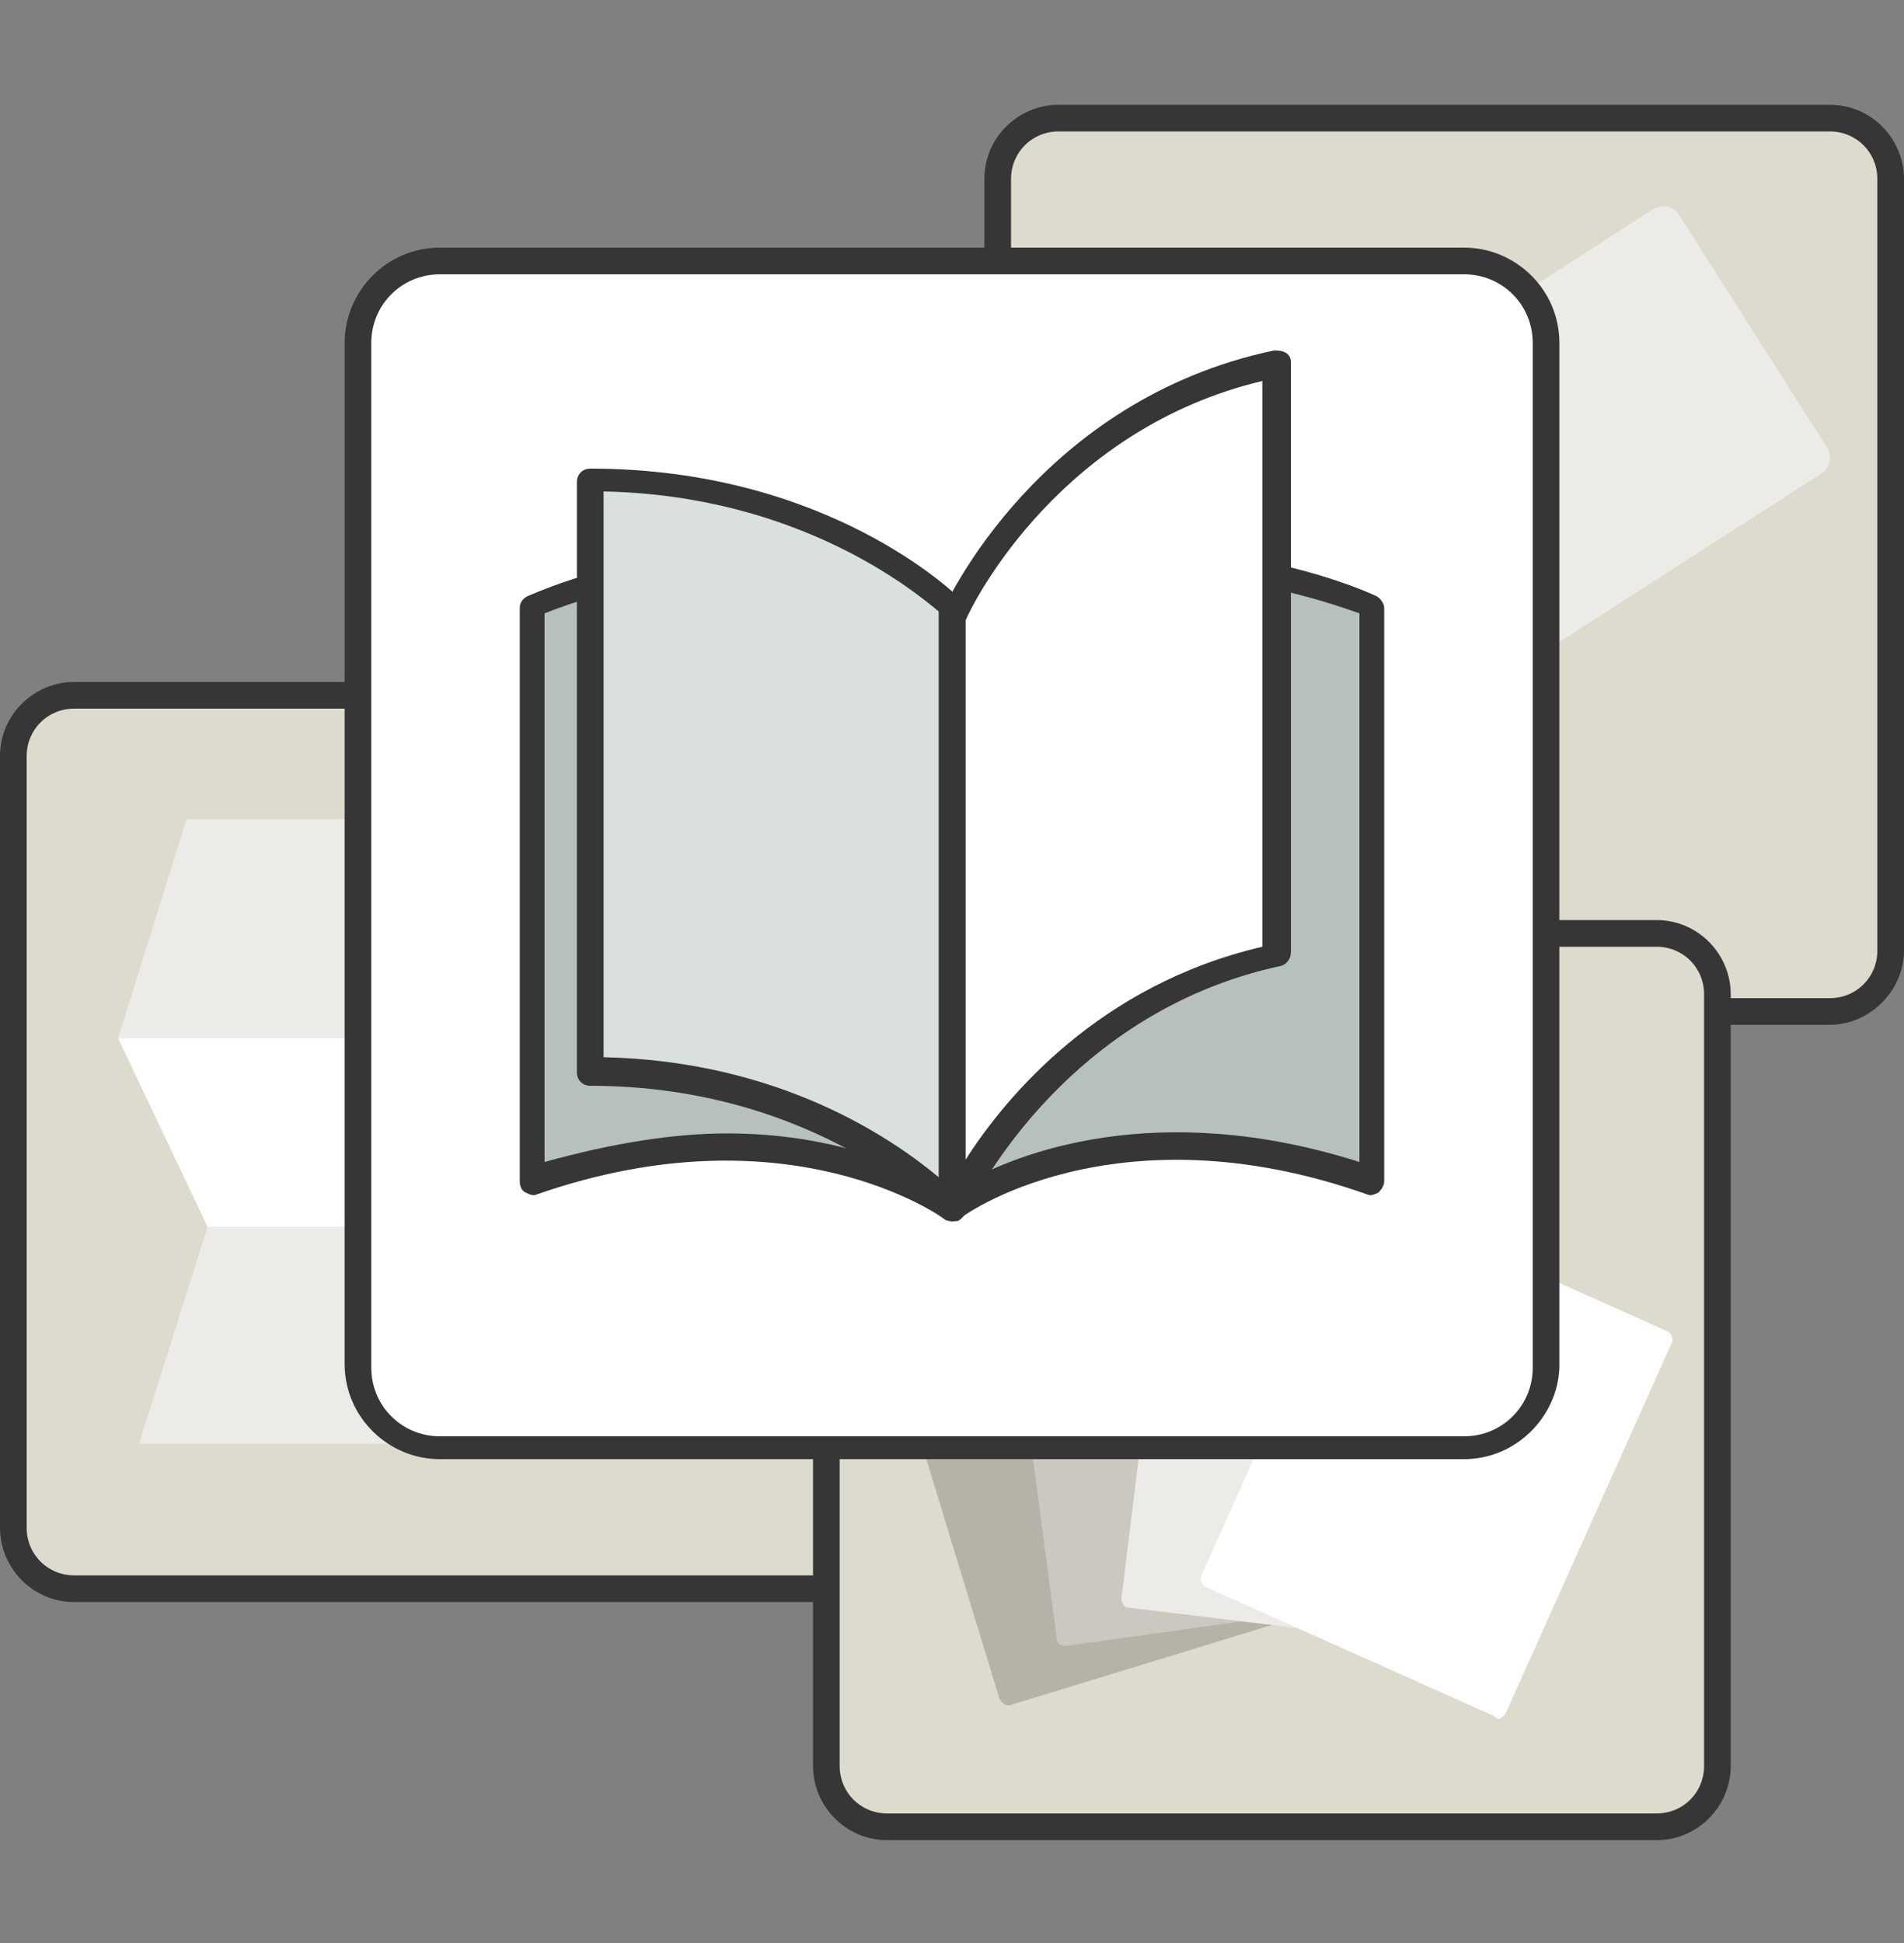
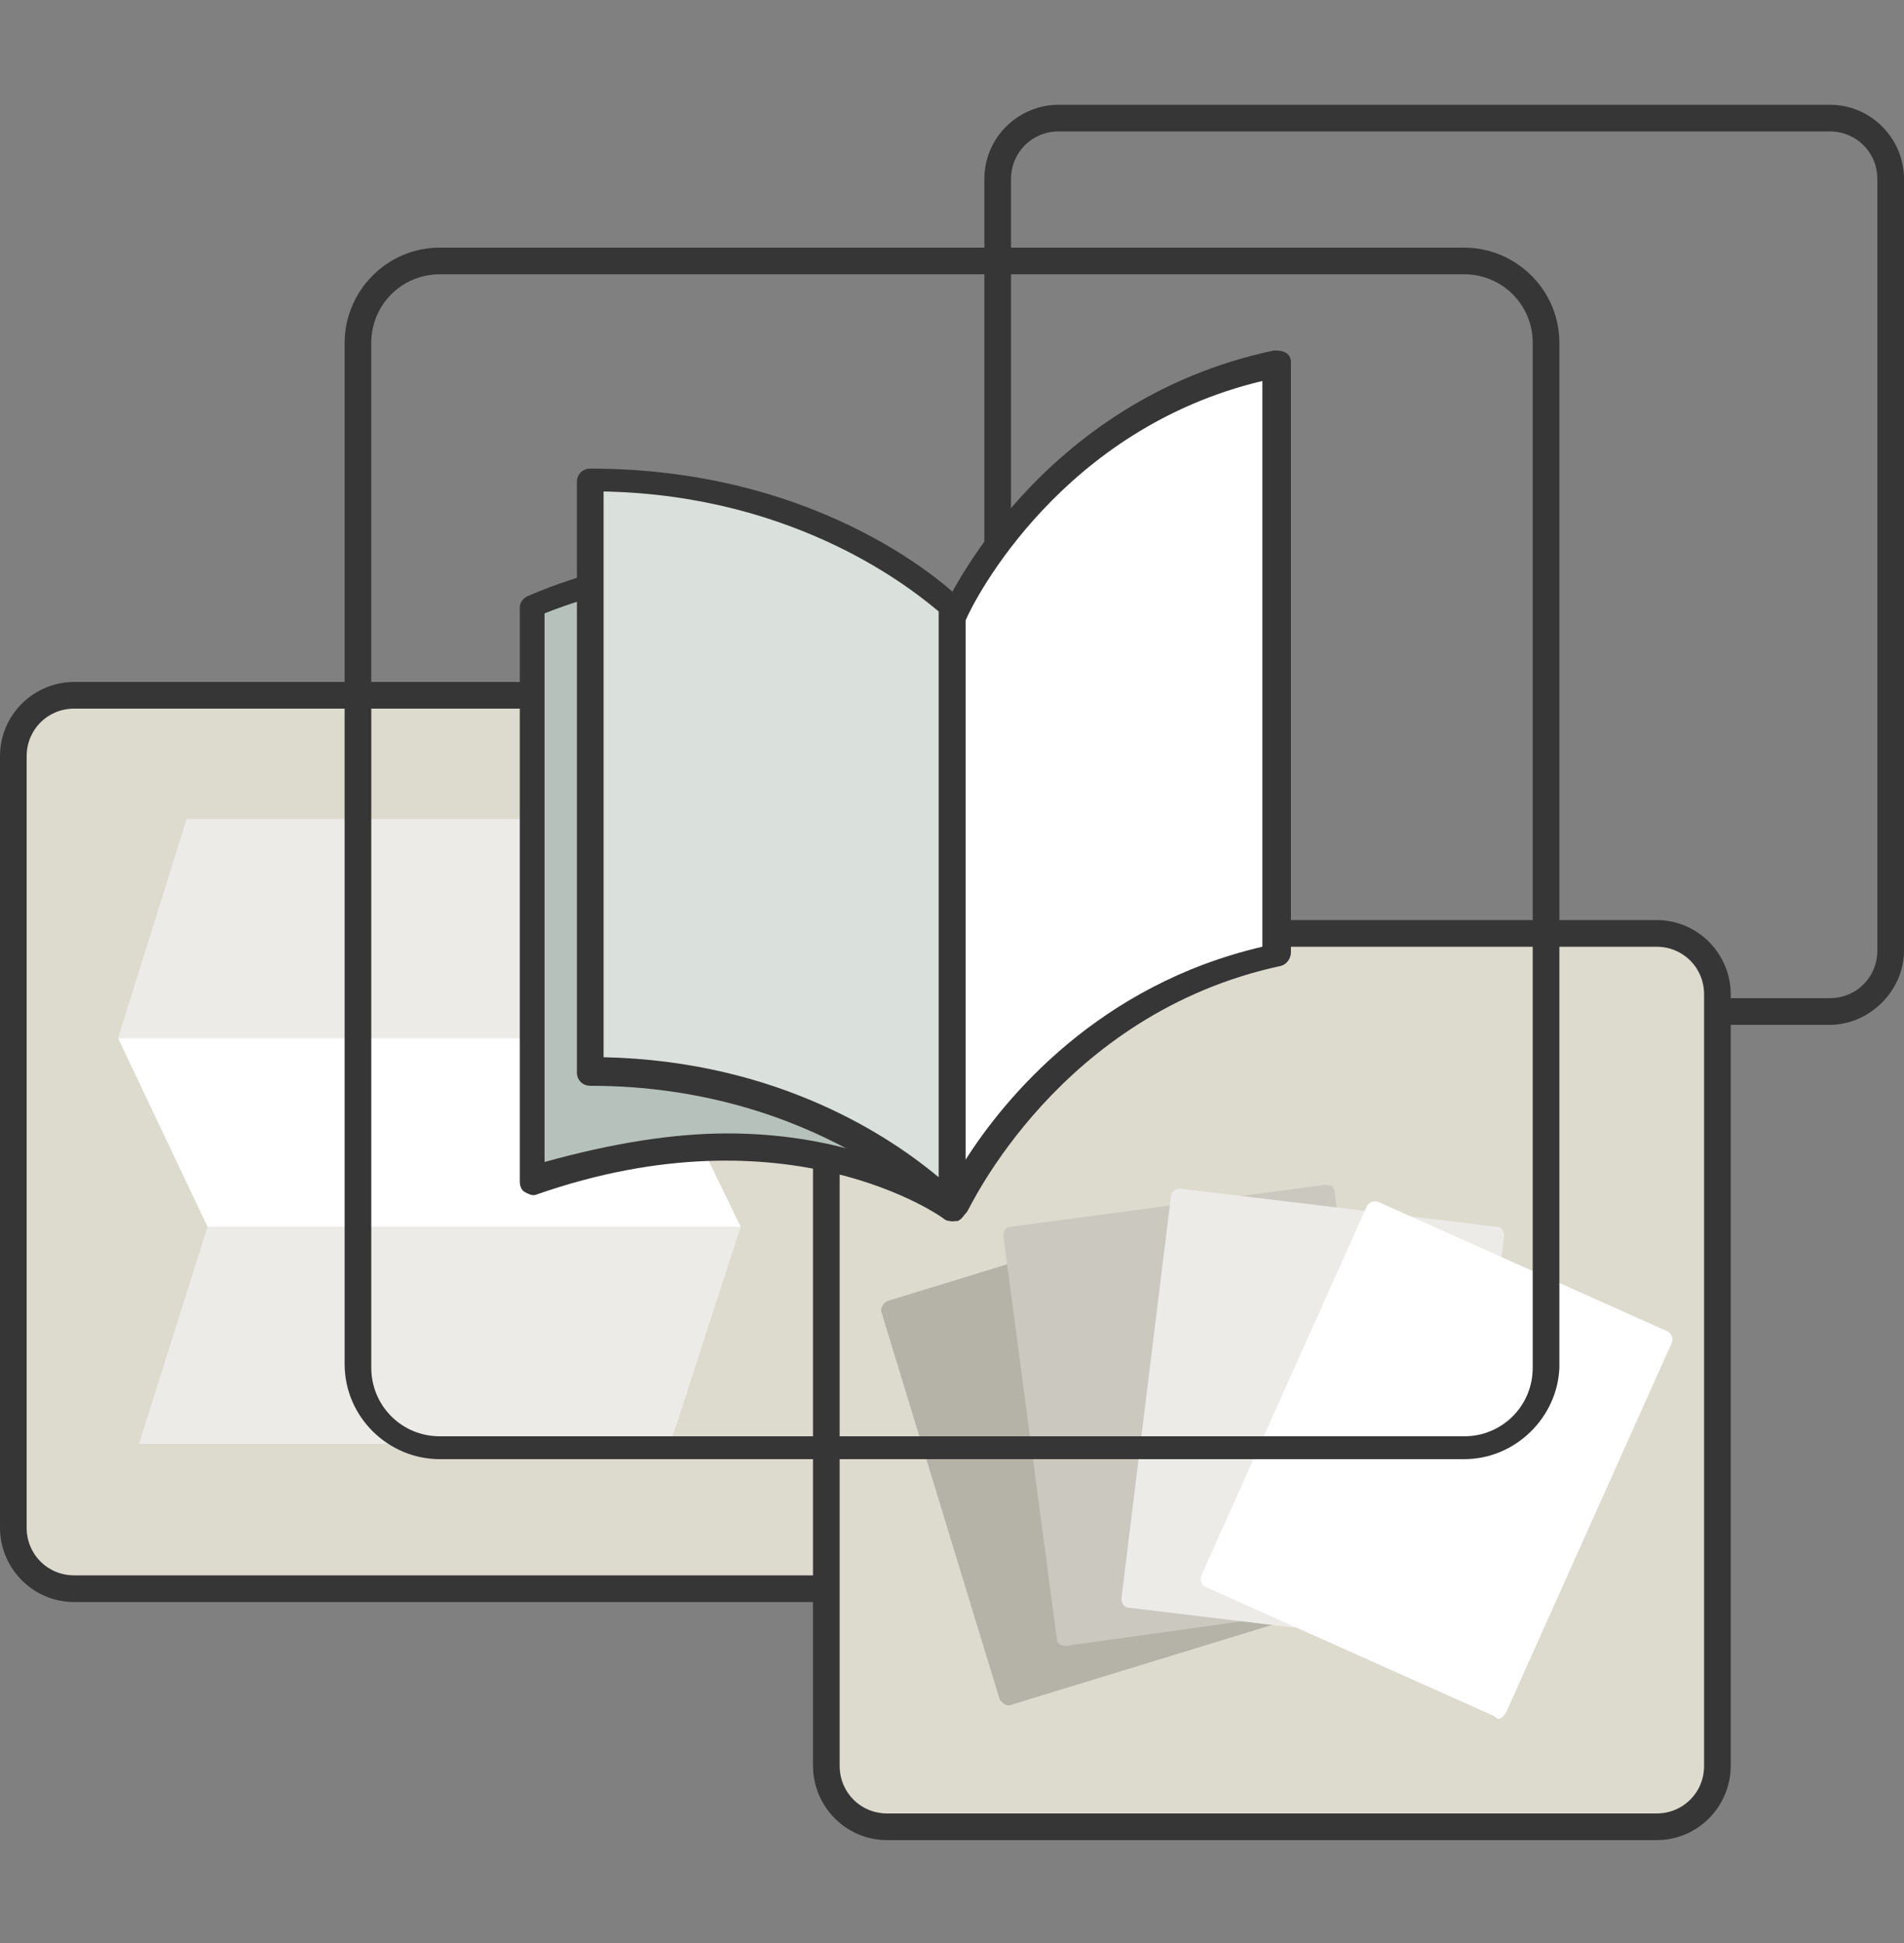
<svg xmlns="http://www.w3.org/2000/svg" version="1.1" id="レイヤー_1" x="0px" y="0px" viewBox="0 0 100 102" style="enable-background:new 0 0 100 102" xml:space="preserve">
  <rect x="0" y="0" width="100" height="102" fill="#808080" stroke="none" />
  <style type="text/css">.st0{fill:#DDDACE;}
	.st1{fill:#363636;}
	.st2{fill:#ECEBE8;}
	.st3{fill:#B5B3A8;}
	.st4{fill:#CAC8BF;}
	.st5{fill:#FFFFFF;}
	.st6{fill:#B7C1BB;}
	.st7{fill:#DAE0DC;}</style>
  <g>
    <g>
-       <path class="st0" d="M96.1,53H55.6c-1.8,0-3.2-1.4-3.2-3.2V9.4c0-1.8,1.4-3.2,3.2-3.2h40.5c1.8,0,3.2,1.4,3.2,3.2v40.5    C99.3,51.5,97.8,53,96.1,53z" />
      <path class="st1" d="M96.1,53.8H55.6c-2.2,0-3.9-1.8-3.9-3.9V9.4c0-2.2,1.8-3.9,3.9-3.9h40.5c2.2,0,3.9,1.8,3.9,3.9v40.5    C100,52,98.2,53.8,96.1,53.8z M55.6,6.9c-1.4,0-2.5,1.1-2.5,2.5v40.5c0,1.4,1.1,2.5,2.5,2.5h40.5c1.4,0,2.5-1.1,2.5-2.5V9.4    c0-1.4-1.1-2.5-2.5-2.5C96.1,6.9,55.6,6.9,55.6,6.9z" />
    </g>
-     <path class="st2" d="M95.6,24.9L67.1,43.2c-0.5,0.3-1.1,0.2-1.4-0.3l-7.8-12.1c-0.3-0.5-0.2-1.1,0.3-1.4l28.6-18.4   c0.5-0.3,1.1-0.2,1.4,0.3l7.7,12.1C96.3,24,96.1,24.6,95.6,24.9z" />
    <g>
      <path class="st0" d="M44.4,83.4H3.9c-1.8,0-3.2-1.4-3.2-3.2V39.7c0-1.8,1.4-3.2,3.2-3.2h40.5c1.8,0,3.2,1.4,3.2,3.2v40.5    C47.6,81.9,46.1,83.4,44.4,83.4z" />
      <path class="st1" d="M44.4,84.1H3.9c-2.2,0-3.9-1.8-3.9-3.9V39.7c0-2.2,1.8-3.9,3.9-3.9h40.5c2.2,0,3.9,1.8,3.9,3.9v40.5    C48.3,82.2,46.5,84.1,44.4,84.1z M3.9,37.2c-1.4,0-2.5,1.1-2.5,2.5v40.5c0,1.4,1.1,2.5,2.5,2.5h40.5c1.4,0,2.5-1.1,2.5-2.5V39.7    c0-1.4-1.1-2.5-2.5-2.5H3.9z" />
    </g>
    <g>
      <path class="st0" d="M87,95.9H46.6c-1.8,0-3.2-1.4-3.2-3.2V52.2c0-1.8,1.4-3.2,3.2-3.2H87c1.8,0,3.2,1.4,3.2,3.2v40.5    C90.3,94.4,88.8,95.9,87,95.9z" />
      <path class="st1" d="M87,96.6H46.6c-2.2,0-3.9-1.8-3.9-3.9V52.2c0-2.2,1.8-3.9,3.9-3.9H87c2.2,0,3.9,1.8,3.9,3.9v40.5    C90.9,94.8,89.2,96.6,87,96.6z M46.6,49.7c-1.4,0-2.5,1.1-2.5,2.5v40.5c0,1.4,1.1,2.5,2.5,2.5H87c1.4,0,2.5-1.1,2.5-2.5V52.2    c0-1.4-1.1-2.5-2.5-2.5H46.6z" />
    </g>
    <g>
      <path class="st3" d="M69.1,84.6l-16,4.9c-0.2,0.1-0.5-0.1-0.6-0.3l-6.2-20.3c-0.1-0.2,0.1-0.5,0.3-0.6l16-4.9    c0.2-0.1,0.5,0.1,0.6,0.3L69.4,84C69.4,84.4,69.3,84.6,69.1,84.6z" />
      <path class="st4" d="M72.5,84.1L56,86.4c-0.3,0-0.5-0.1-0.5-0.4l-2.8-21.1c0-0.3,0.1-0.5,0.4-0.5l16.5-2.2c0.3,0,0.5,0.1,0.5,0.4    l2.8,21.1C73,83.9,72.8,84.1,72.5,84.1z" />
      <path class="st2" d="M75.9,86.4l-16.6-2c-0.3,0-0.4-0.3-0.4-0.5l2.6-21.1c0-0.3,0.3-0.4,0.5-0.4l16.6,2c0.3,0,0.4,0.3,0.4,0.5    l-2.6,21.1C76.4,86.4,76.1,86.4,75.9,86.4z" />
      <g>
        <path class="st5" d="M78.5,90.1l-15.2-6.8c-0.2-0.1-0.3-0.4-0.2-0.6l8.7-19.4c0.1-0.2,0.4-0.3,0.6-0.2l15.2,6.8     c0.2,0.1,0.3,0.4,0.2,0.6l-8.7,19.4C79,90.1,78.7,90.4,78.5,90.1z" />
      </g>
    </g>
    <g>
      <polygon class="st2" points="10.9,64.4 38.9,64.4 35.2,75.8 7.3,75.8   " />
      <polygon class="st2" points="9.8,43 37.8,43 34.1,54.5 6.2,54.5   " />
      <polygon class="st5" points="38.9,64.4 10.9,64.4 6.2,54.5 34.1,54.5   " />
    </g>
    <g>
-       <path class="st5" d="M76.9,75.9H23.1c-2.4,0-4.3-1.9-4.3-4.3V18c0-2.4,1.9-4.3,4.3-4.3h53.8c2.4,0,4.3,1.9,4.3,4.3v53.8    C81.2,74.1,79.2,75.9,76.9,75.9z" />
      <path class="st1" d="M76.9,76.6H23.1c-2.7,0-5-2.2-5-5V18c0-2.7,2.2-5,5-5h53.8c2.7,0,5,2.2,5,5v53.8    C81.8,74.4,79.6,76.6,76.9,76.6z M23.1,14.4c-2,0-3.6,1.6-3.6,3.6v53.8c0,2,1.6,3.6,3.6,3.6h53.8c2,0,3.6-1.6,3.6-3.6V18    c0-2-1.6-3.6-3.6-3.6H23.1z" />
    </g>
    <g>
      <g>
-         <path class="st6" d="M72,31.9V62c-13.7-4.9-22,1.3-22,1.3V31.9C61,26.7,72,31.9,72,31.9z" />
-         <path class="st1" d="M50,64.1c-0.1,0-0.2,0-0.3-0.1c-0.2-0.1-0.4-0.4-0.4-0.6V31.9c0-0.3,0.2-0.5,0.4-0.6     c11.1-5.3,22.2-0.2,22.6,0c0.2,0.1,0.4,0.4,0.4,0.6V62c0,0.2-0.1,0.4-0.3,0.6c-0.2,0.1-0.4,0.2-0.6,0.1     C58.5,58,50.4,63.9,50.4,64C50.3,64.1,50.1,64.1,50,64.1z M50.7,32.2v29.9c2.6-1.5,10-4.5,20.7-1.1V32.2     C69.4,31.5,60,28.1,50.7,32.2z" />
-       </g>
+         </g>
      <g>
        <path class="st5" d="M50,63.4c0,0,4.8-10.7,17-13.3v-31c-12.2,2.5-17,13.3-17,13.3V63.4z" />
        <path class="st1" d="M50,64.1L50,64.1c-0.4-0.1-0.6-0.3-0.6-0.7v-31c0-0.1,0-0.2,0.1-0.3c0.2-0.5,5.1-11.1,17.4-13.7     c0.2,0,0.4,0,0.6,0.1c0.2,0.1,0.3,0.3,0.3,0.5v31c0,0.3-0.2,0.6-0.5,0.7c-11.7,2.5-16.4,12.8-16.5,12.9     C50.5,64,50.2,64.1,50,64.1z M50.7,32.6v28.3c2.1-3.3,7-9.2,15.6-11.2V20C55.8,22.5,51.2,31.4,50.7,32.6z" />
      </g>
      <g>
        <path class="st6" d="M50,31.9c-11-5.2-22.1,0-22.1,0V62C41.7,57.2,50,63.4,50,63.4V31.9L50,31.9z" />
        <path class="st1" d="M50,64.1c-0.1,0-0.3,0-0.4-0.1c-0.1-0.1-8.2-5.9-21.4-1.3c-0.2,0.1-0.4,0-0.6-0.1s-0.3-0.3-0.3-0.6V31.9     c0-0.3,0.2-0.5,0.4-0.6c0.5-0.2,11.5-5.3,22.6,0c0.2,0.1,0.4,0.4,0.4,0.6v31.5c0,0.3-0.1,0.5-0.4,0.6     C50.2,64.1,50.1,64.1,50,64.1z M38.2,59.5c5.5,0,9.3,1.7,11.1,2.7V32.2c-9.3-4.2-18.7-0.8-20.7,0V61C32.2,60,35.4,59.5,38.2,59.5     z" />
      </g>
      <g>
        <path class="st7" d="M50,63.4c0,0-6.7-7.2-19-7.2v-31c12.3,0,19,6.7,19,6.7V63.4z" />
        <path class="st1" d="M50,64.1c-0.2,0-0.4-0.1-0.5-0.2c-0.1-0.1-6.6-6.9-18.5-6.9c-0.4,0-0.7-0.3-0.7-0.7v-31     c0-0.4,0.3-0.7,0.7-0.7c12.5,0,19.2,6.6,19.5,6.9c0.1,0.1,0.2,0.3,0.2,0.5v31.5c0,0.3-0.2,0.5-0.4,0.6     C50.1,64.1,50.1,64.1,50,64.1z M31.7,55.5c9.3,0.2,15.2,4.3,17.6,6.3V32.1c-1.2-1-7.3-6.1-17.6-6.3     C31.7,25.8,31.7,55.5,31.7,55.5z" />
      </g>
    </g>
  </g>
</svg>